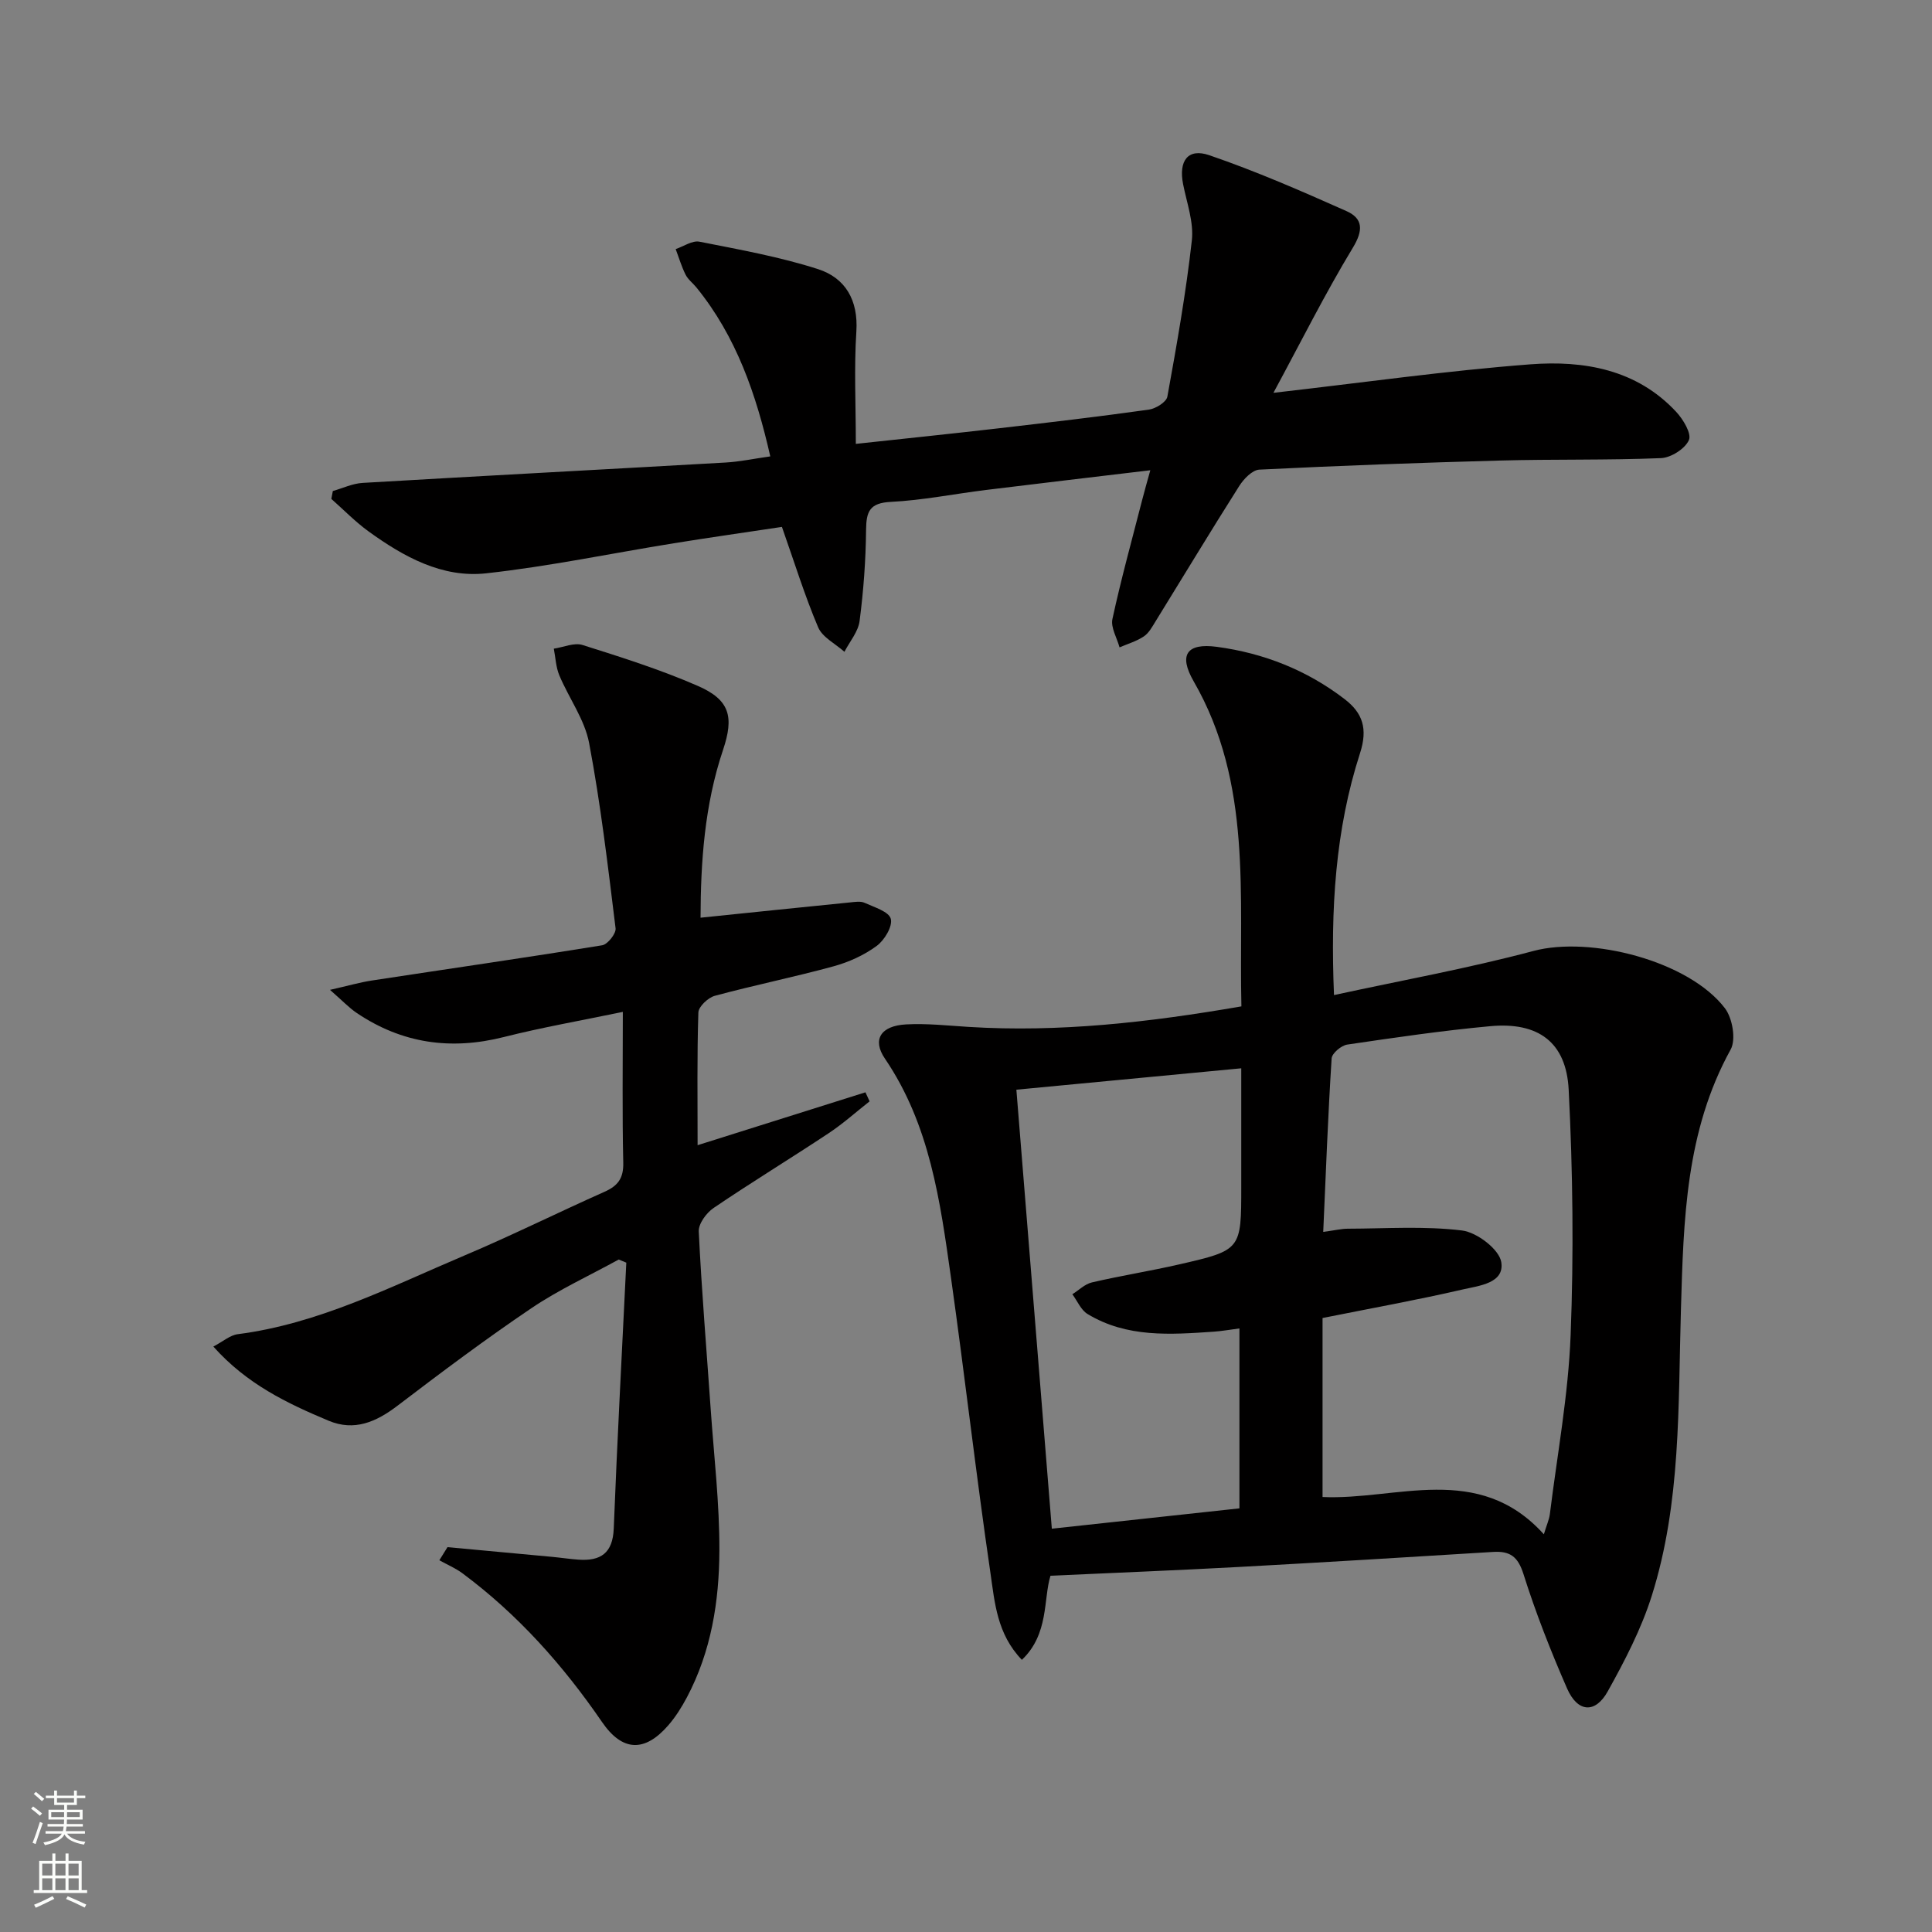
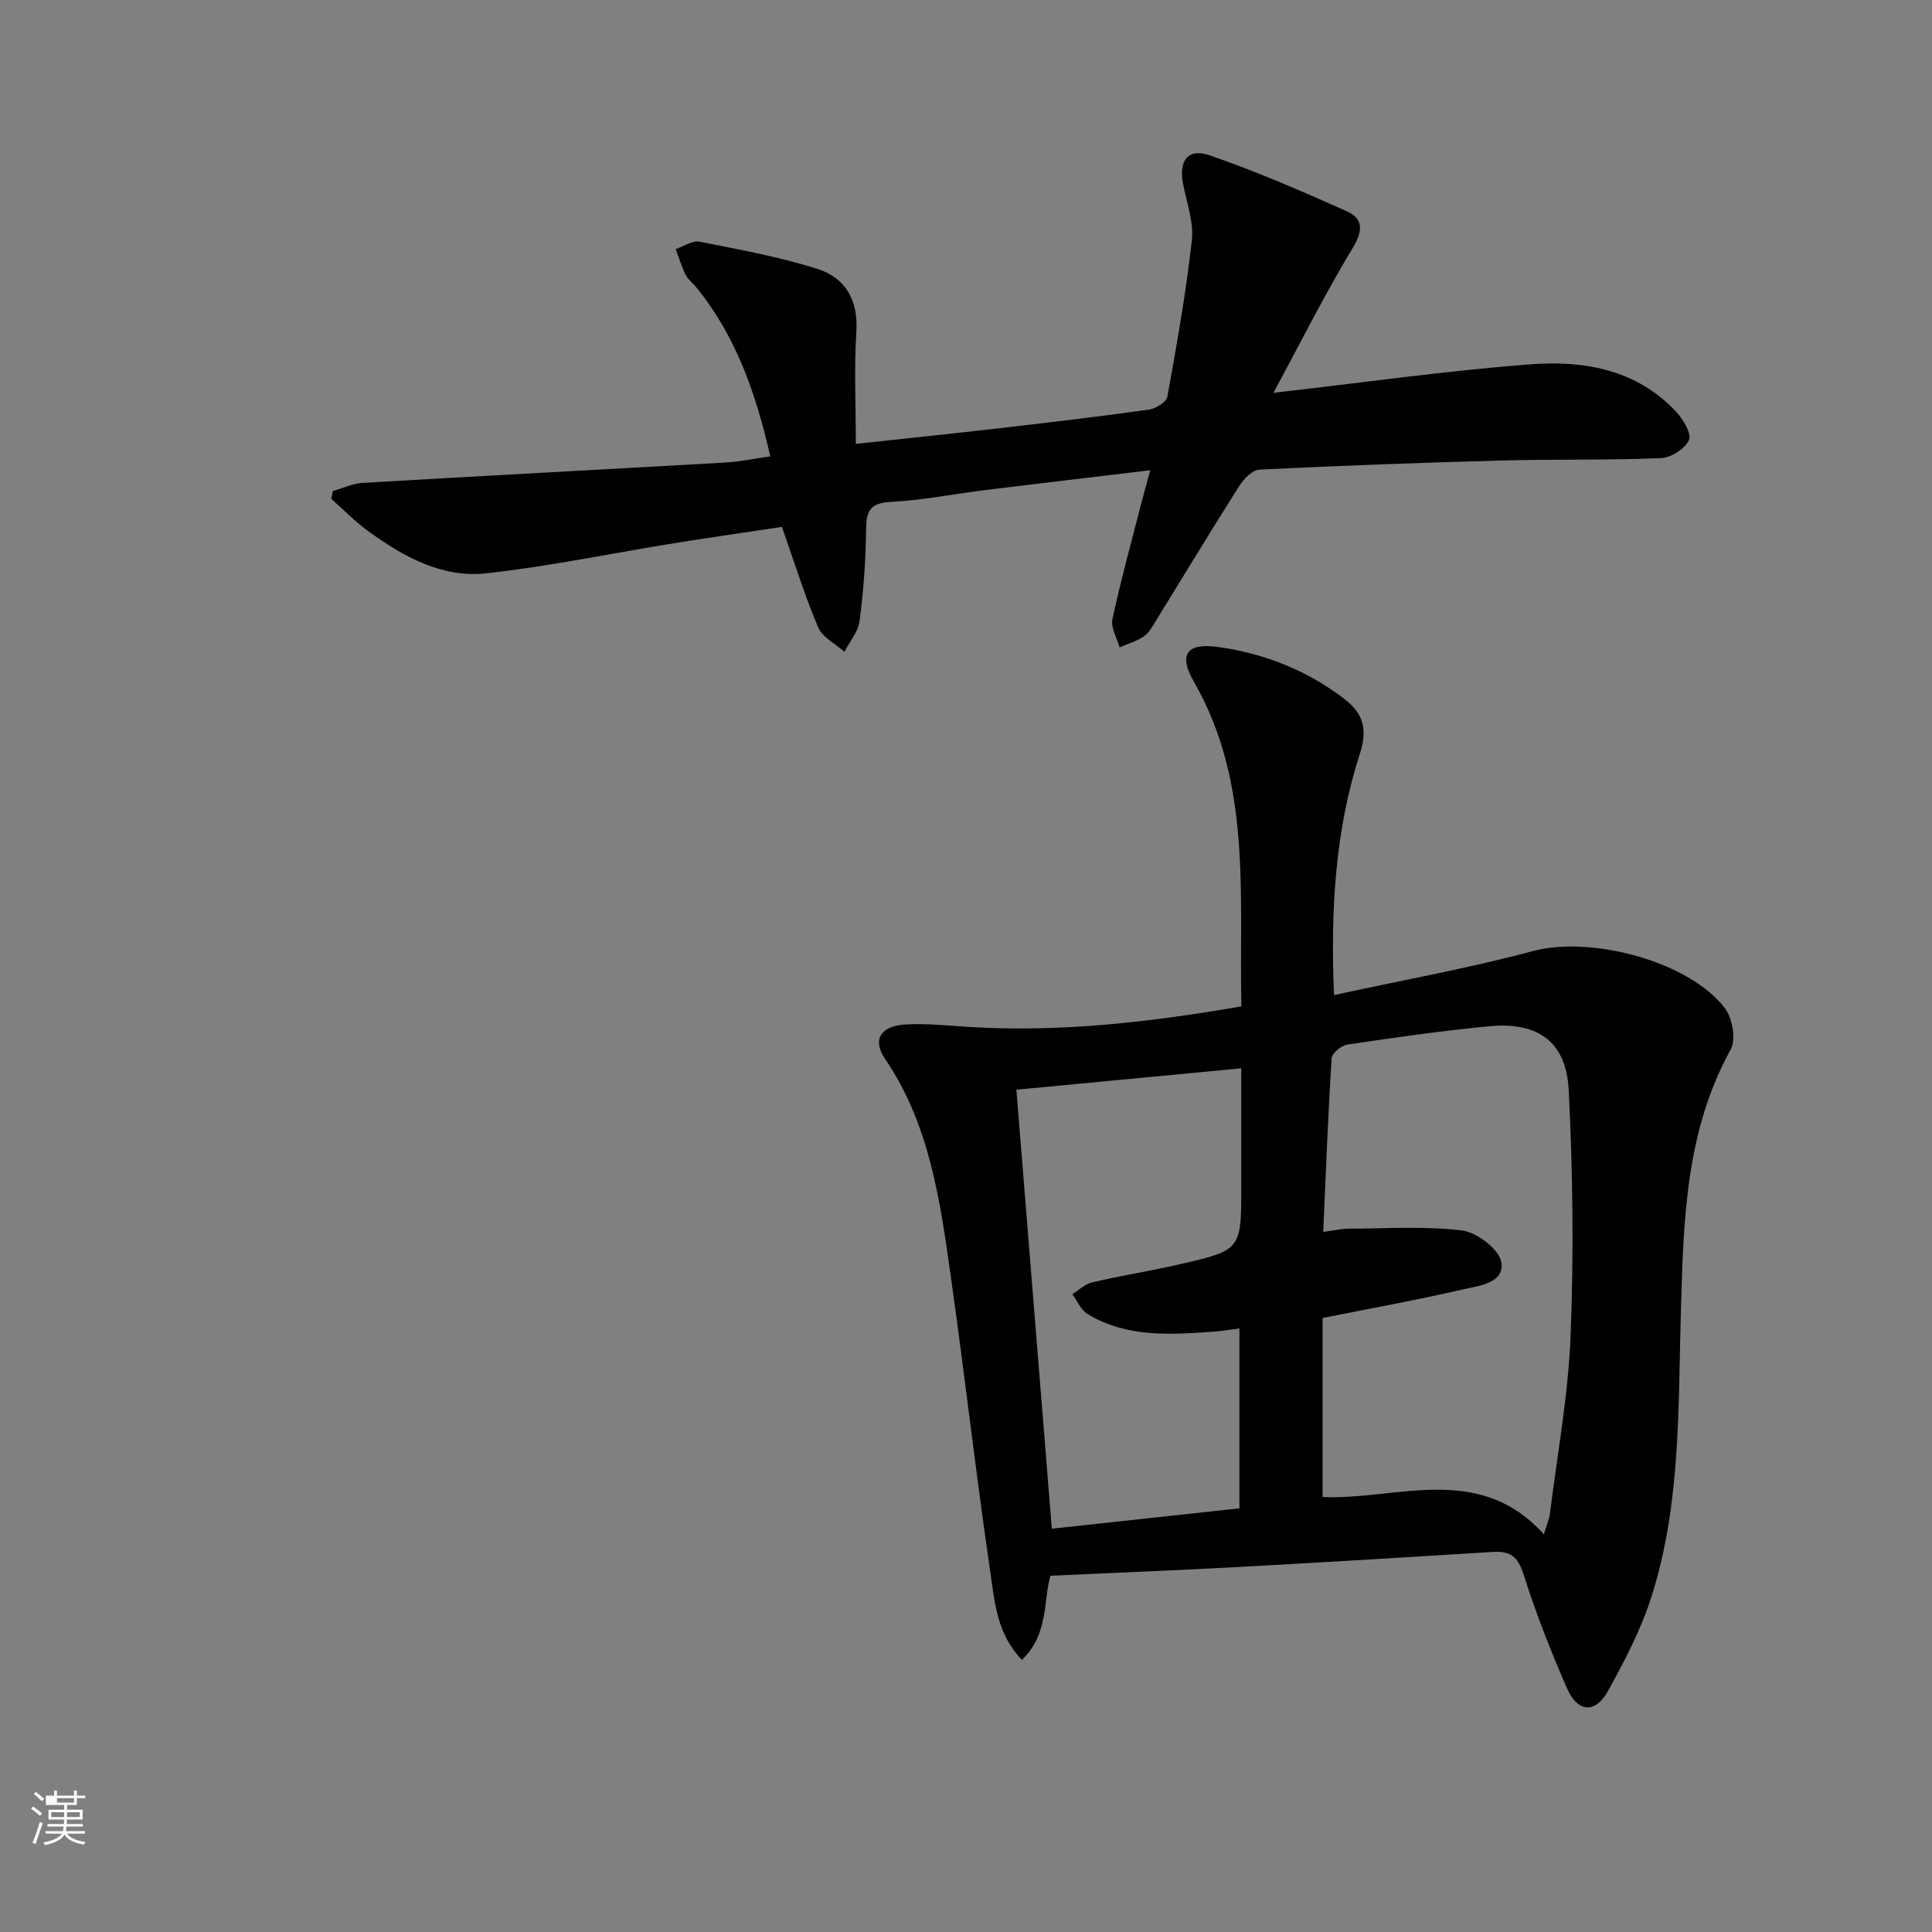
<svg xmlns="http://www.w3.org/2000/svg" enable-background="new 0 0 400 400" viewBox="0 0 400 400">
  <rect x="0" y="0" width="400" height="400" fill="#808080" stroke="none" />
  <g fill="#010000">
    <path d="m257.02 208.36c-.54-22.98 2.31-46.14-9.89-67.31-3.16-5.49-1.41-7.96 4.81-7.13 9.7 1.3 18.62 4.82 26.43 10.81 3.76 2.88 4.86 6.12 3.2 11.24-5.11 15.81-6.12 32.23-5.38 50.05 13.98-3.04 27.78-5.53 41.28-9.13 11.82-3.16 32.17 2.04 39.66 11.86 1.56 2.05 2.33 6.47 1.18 8.55-9.32 16.89-9.75 35.28-10.29 53.79-.59 19.91.05 40.02-6.04 59.3-2.17 6.88-5.59 13.46-9.12 19.8-2.59 4.65-6.24 4.35-8.41-.6-3.38-7.74-6.49-15.64-9.03-23.69-1.15-3.64-2.79-4.8-6.28-4.59-17.58 1.09-35.16 2.16-52.75 3.12-12.73.69-25.47 1.19-38.9 1.81-1.5 4.86-.29 12.07-5.92 17.41-5.16-5.34-5.62-11.87-6.5-17.91-2.98-20.37-5.31-40.84-8.18-61.22-2.23-15.78-4.35-31.63-13.68-45.35-2.68-3.94-.86-6.8 4.4-7.08 4.29-.23 8.63.25 12.94.52 18.71 1.16 37.19-.92 56.47-4.25zm16.94 46.69c2.46-.33 3.76-.65 5.06-.66 7.91-.02 15.89-.59 23.69.37 3.07.38 7.68 3.89 8.11 6.54.72 4.4-4.64 4.9-7.98 5.67-9.34 2.16-18.78 3.86-29.02 5.91v37.06c15.27.71 32.25-7.31 45.82 7.72.59-1.97 1.1-3.05 1.24-4.17 1.53-12.34 3.82-24.65 4.3-37.03.66-16.92.46-33.91-.4-50.83-.5-9.9-6.34-14.08-16.23-13.17-9.91.91-19.77 2.36-29.62 3.81-1.24.18-3.16 1.81-3.23 2.86-.75 11.75-1.19 23.51-1.74 35.92zm-63.53-29.44c2.46 30.39 4.86 60.13 7.34 90.89 13.09-1.42 26.01-2.82 38.84-4.21 0-12.88 0-24.93 0-37.25-2.05.26-3.68.56-5.32.67-8.97.61-18 1.28-26.14-3.67-1.36-.83-2.1-2.69-3.13-4.08 1.34-.84 2.59-2.11 4.05-2.45 5.97-1.39 12.04-2.35 18.02-3.72 12.92-2.96 12.9-3.02 12.9-16.16 0-8.09 0-16.19 0-24.45-15.9 1.51-31.06 2.95-46.56 4.43z" />
-     <path d="m92.65 320.32c7.22.67 14.44 1.33 21.66 2.01 1.82.17 3.63.45 5.45.58 4.59.32 7.11-1.33 7.31-6.45.72-18.35 1.71-36.7 2.6-55.04-.52-.22-1.05-.44-1.57-.65-6.06 3.33-12.4 6.24-18.1 10.09-9.46 6.39-18.61 13.25-27.69 20.17-4.41 3.36-8.93 5.36-14.29 3.11-8.56-3.59-16.92-7.57-23.85-15.35 2.04-1.07 3.47-2.36 5.05-2.56 16.78-2.16 31.65-9.82 46.91-16.28 9.79-4.14 19.32-8.88 29.04-13.21 2.76-1.23 3.94-2.79 3.87-5.99-.23-10.13-.09-20.27-.09-31.25-8.59 1.79-16.69 3.2-24.65 5.21-10.96 2.77-21.08 1.33-30.45-4.99-1.57-1.06-2.9-2.48-5.53-4.78 3.77-.85 6.17-1.55 8.63-1.93 15.91-2.43 31.83-4.72 47.72-7.3 1.14-.18 2.91-2.43 2.78-3.51-1.58-12.82-3.08-25.68-5.48-38.36-.92-4.88-4.19-9.3-6.17-14.02-.71-1.7-.78-3.67-1.14-5.52 1.99-.29 4.22-1.31 5.95-.76 8.05 2.54 16.15 5.1 23.87 8.47 6.67 2.91 7.51 6.43 5.21 13.27-3.85 11.45-4.62 23.31-4.65 34.72 10.58-1.09 20.79-2.15 31-3.17.99-.1 2.14-.29 2.97.09 1.99.91 5.02 1.81 5.42 3.31.41 1.56-1.31 4.43-2.92 5.61-2.61 1.92-5.77 3.36-8.92 4.22-8.14 2.23-16.44 3.91-24.59 6.11-1.4.38-3.37 2.23-3.41 3.46-.29 8.97-.16 17.96-.16 27.47 11.87-3.74 23.31-7.34 34.75-10.95.29.62.57 1.24.86 1.87-2.81 2.21-5.49 4.62-8.46 6.59-7.9 5.24-16 10.17-23.84 15.49-1.49 1.01-3.15 3.27-3.07 4.87.59 12.27 1.62 24.51 2.47 36.77.68 9.77 1.84 19.55 1.8 29.32-.04 10.48-1.69 20.86-6.72 30.35-1.08 2.04-2.35 4.06-3.86 5.8-4.88 5.62-9.51 5.46-13.72-.69-8.07-11.76-17.42-22.26-28.9-30.79-1.46-1.08-3.18-1.8-4.78-2.69.55-.9 1.12-1.81 1.69-2.72z" />
    <path d="m263.65 81.33c18.6-2.12 35.85-4.58 53.2-5.9 11.07-.84 21.99 1.04 30.17 9.82 1.46 1.56 3.24 4.52 2.65 5.86-.79 1.8-3.7 3.65-5.77 3.74-11.1.45-22.22.2-33.33.5-16.61.45-33.23 1.06-49.82 1.88-1.47.07-3.26 1.93-4.19 3.41-5.88 9.27-11.54 18.66-17.31 28-.7 1.13-1.39 2.43-2.43 3.12-1.51 1.01-3.33 1.54-5.03 2.27-.54-1.97-1.86-4.12-1.47-5.89 1.79-8.26 4.05-16.42 6.15-24.61.48-1.88 1.02-3.75 1.69-6.17-11.73 1.4-22.88 2.71-34.01 4.08-6.58.81-13.13 2.14-19.73 2.47-4.37.22-5.07 1.98-5.11 5.8-.06 6.29-.53 12.61-1.34 18.86-.29 2.23-2.05 4.26-3.14 6.38-1.86-1.67-4.55-2.99-5.44-5.07-2.78-6.54-4.88-13.36-7.5-20.79-7.14 1.08-14.78 2.16-22.4 3.39-12.95 2.09-25.83 4.79-38.84 6.22-9.12 1-17.1-3.44-24.36-8.69-2.74-1.99-5.14-4.46-7.69-6.72.1-.54.21-1.08.31-1.63 2.05-.58 4.09-1.56 6.17-1.68 25.05-1.47 50.11-2.79 75.17-4.22 2.95-.17 5.87-.8 9.23-1.27-2.92-12.84-7.02-24.79-15.29-34.97-.73-.9-1.75-1.65-2.25-2.66-.84-1.68-1.38-3.52-2.05-5.29 1.65-.55 3.44-1.83 4.93-1.53 8.24 1.63 16.58 3.12 24.55 5.68 5.64 1.82 8.35 6.41 7.93 12.91-.49 7.56-.11 15.17-.11 23.27 10.83-1.17 20.19-2.14 29.54-3.22 10.39-1.2 20.77-2.42 31.12-3.87 1.43-.2 3.64-1.57 3.84-2.69 1.95-10.74 3.86-21.52 5.07-32.36.42-3.78-1.06-7.79-1.82-11.67-.93-4.75.97-7.48 5.42-5.96 9.66 3.31 19.06 7.41 28.4 11.57 3.44 1.53 3.54 3.96 1.32 7.61-5.75 9.5-10.71 19.44-16.43 30.02z" />
  </g>
-   <path d="m6.44 374.46.42-.45c.65.47 1.27.95 1.85 1.44l-.45.49c-.65-.56-1.25-1.06-1.82-1.48m.93 7.33-.63-.26c.55-1.36 1.05-2.8 1.52-4.33.19.1.38.19.59.27-.46 1.29-.95 2.73-1.48 4.32m-.38-10.38.44-.42c.43.34 1.01.82 1.74 1.44l-.49.49c-.53-.51-1.09-1.01-1.69-1.51m2.5.35h1.72v-1.04h.59v1.04h3.52v-1.04h.59v1.04h1.75v.53h-1.75v1.42h-2.03v.97h3.22v2.03h-3.24c0 .35-.01.66-.03.93h3.32v.53h-3.37c-.03.27-.08.58-.15.94h3.96v.53h-3.71c.67.92 1.93 1.48 3.79 1.68-.13.24-.23.44-.29.59-2.13-.38-3.48-1.08-4.04-2.12-.43.97-1.77 1.72-4.03 2.23-.09-.19-.2-.37-.33-.55 2.1-.42 3.37-1.03 3.81-1.83h-3.36v-.53h3.58c.08-.29.13-.61.16-.94h-3.33v-.53h3.39c.02-.27.04-.58.04-.93h-3.23v-2.03h3.25v-.97h-2.07v-1.42h-1.73zm1.12 3.44v1h2.65c.01-.3.02-.44.01-.4v-.25-.35zm1.19-2h3.52v-.91h-3.52zm4.71 2h-2.63v.59c0 .15-.01.28-.01.4h2.64z" fill="#fbfcfa" />
-   <path d="m13.56 383.74h.63v1.52h2.72v6.07h1.13v.6h-11.06v-.6h1.13v-6.07h2.73v-1.52h.63v1.52h2.1v-1.52zm-2.69 8.83.38.56c-1.24.63-2.53 1.25-3.85 1.85-.1-.21-.21-.42-.34-.63 1.36-.55 2.63-1.15 3.81-1.78m-2.13-4.27h2.1v-2.45h-2.1zm0 3.04h2.1v-2.46h-2.1zm2.72-3.04h2.1v-2.45h-2.1zm0 3.04h2.1v-2.46h-2.1zm6.07 3.6c-1.41-.71-2.7-1.3-3.86-1.78l.35-.56c1.45.62 2.75 1.19 3.84 1.72zm-1.25-9.09h-2.1v2.45h2.1zm-2.09 5.49h2.1v-2.46h-2.1z" fill="#fbfcfa" />
+   <path d="m6.44 374.46.42-.45c.65.47 1.27.95 1.85 1.44l-.45.49c-.65-.56-1.25-1.06-1.82-1.48m.93 7.33-.63-.26c.55-1.36 1.05-2.8 1.52-4.33.19.1.38.19.59.27-.46 1.29-.95 2.73-1.48 4.32m-.38-10.38.44-.42c.43.34 1.01.82 1.74 1.44l-.49.49c-.53-.51-1.09-1.01-1.69-1.51m2.5.35h1.72v-1.04h.59v1.04h3.52v-1.04h.59v1.04h1.75v.53h-1.75v1.42h-2.03v.97h3.22v2.03h-3.24c0 .35-.01.66-.03.93h3.32v.53h-3.37c-.03.27-.08.58-.15.94h3.96v.53h-3.71c.67.92 1.93 1.48 3.79 1.68-.13.24-.23.44-.29.59-2.13-.38-3.48-1.08-4.04-2.12-.43.97-1.77 1.72-4.03 2.23-.09-.19-.2-.37-.33-.55 2.1-.42 3.37-1.03 3.81-1.83h-3.36v-.53h3.58c.08-.29.13-.61.16-.94h-3.33v-.53h3.39c.02-.27.04-.58.04-.93h-3.23v-2.03h3.25v-.97h-2.07h-1.73zm1.12 3.44v1h2.65c.01-.3.02-.44.01-.4v-.25-.35zm1.19-2h3.52v-.91h-3.52zm4.71 2h-2.63v.59c0 .15-.01.28-.01.4h2.64z" fill="#fbfcfa" />
</svg>